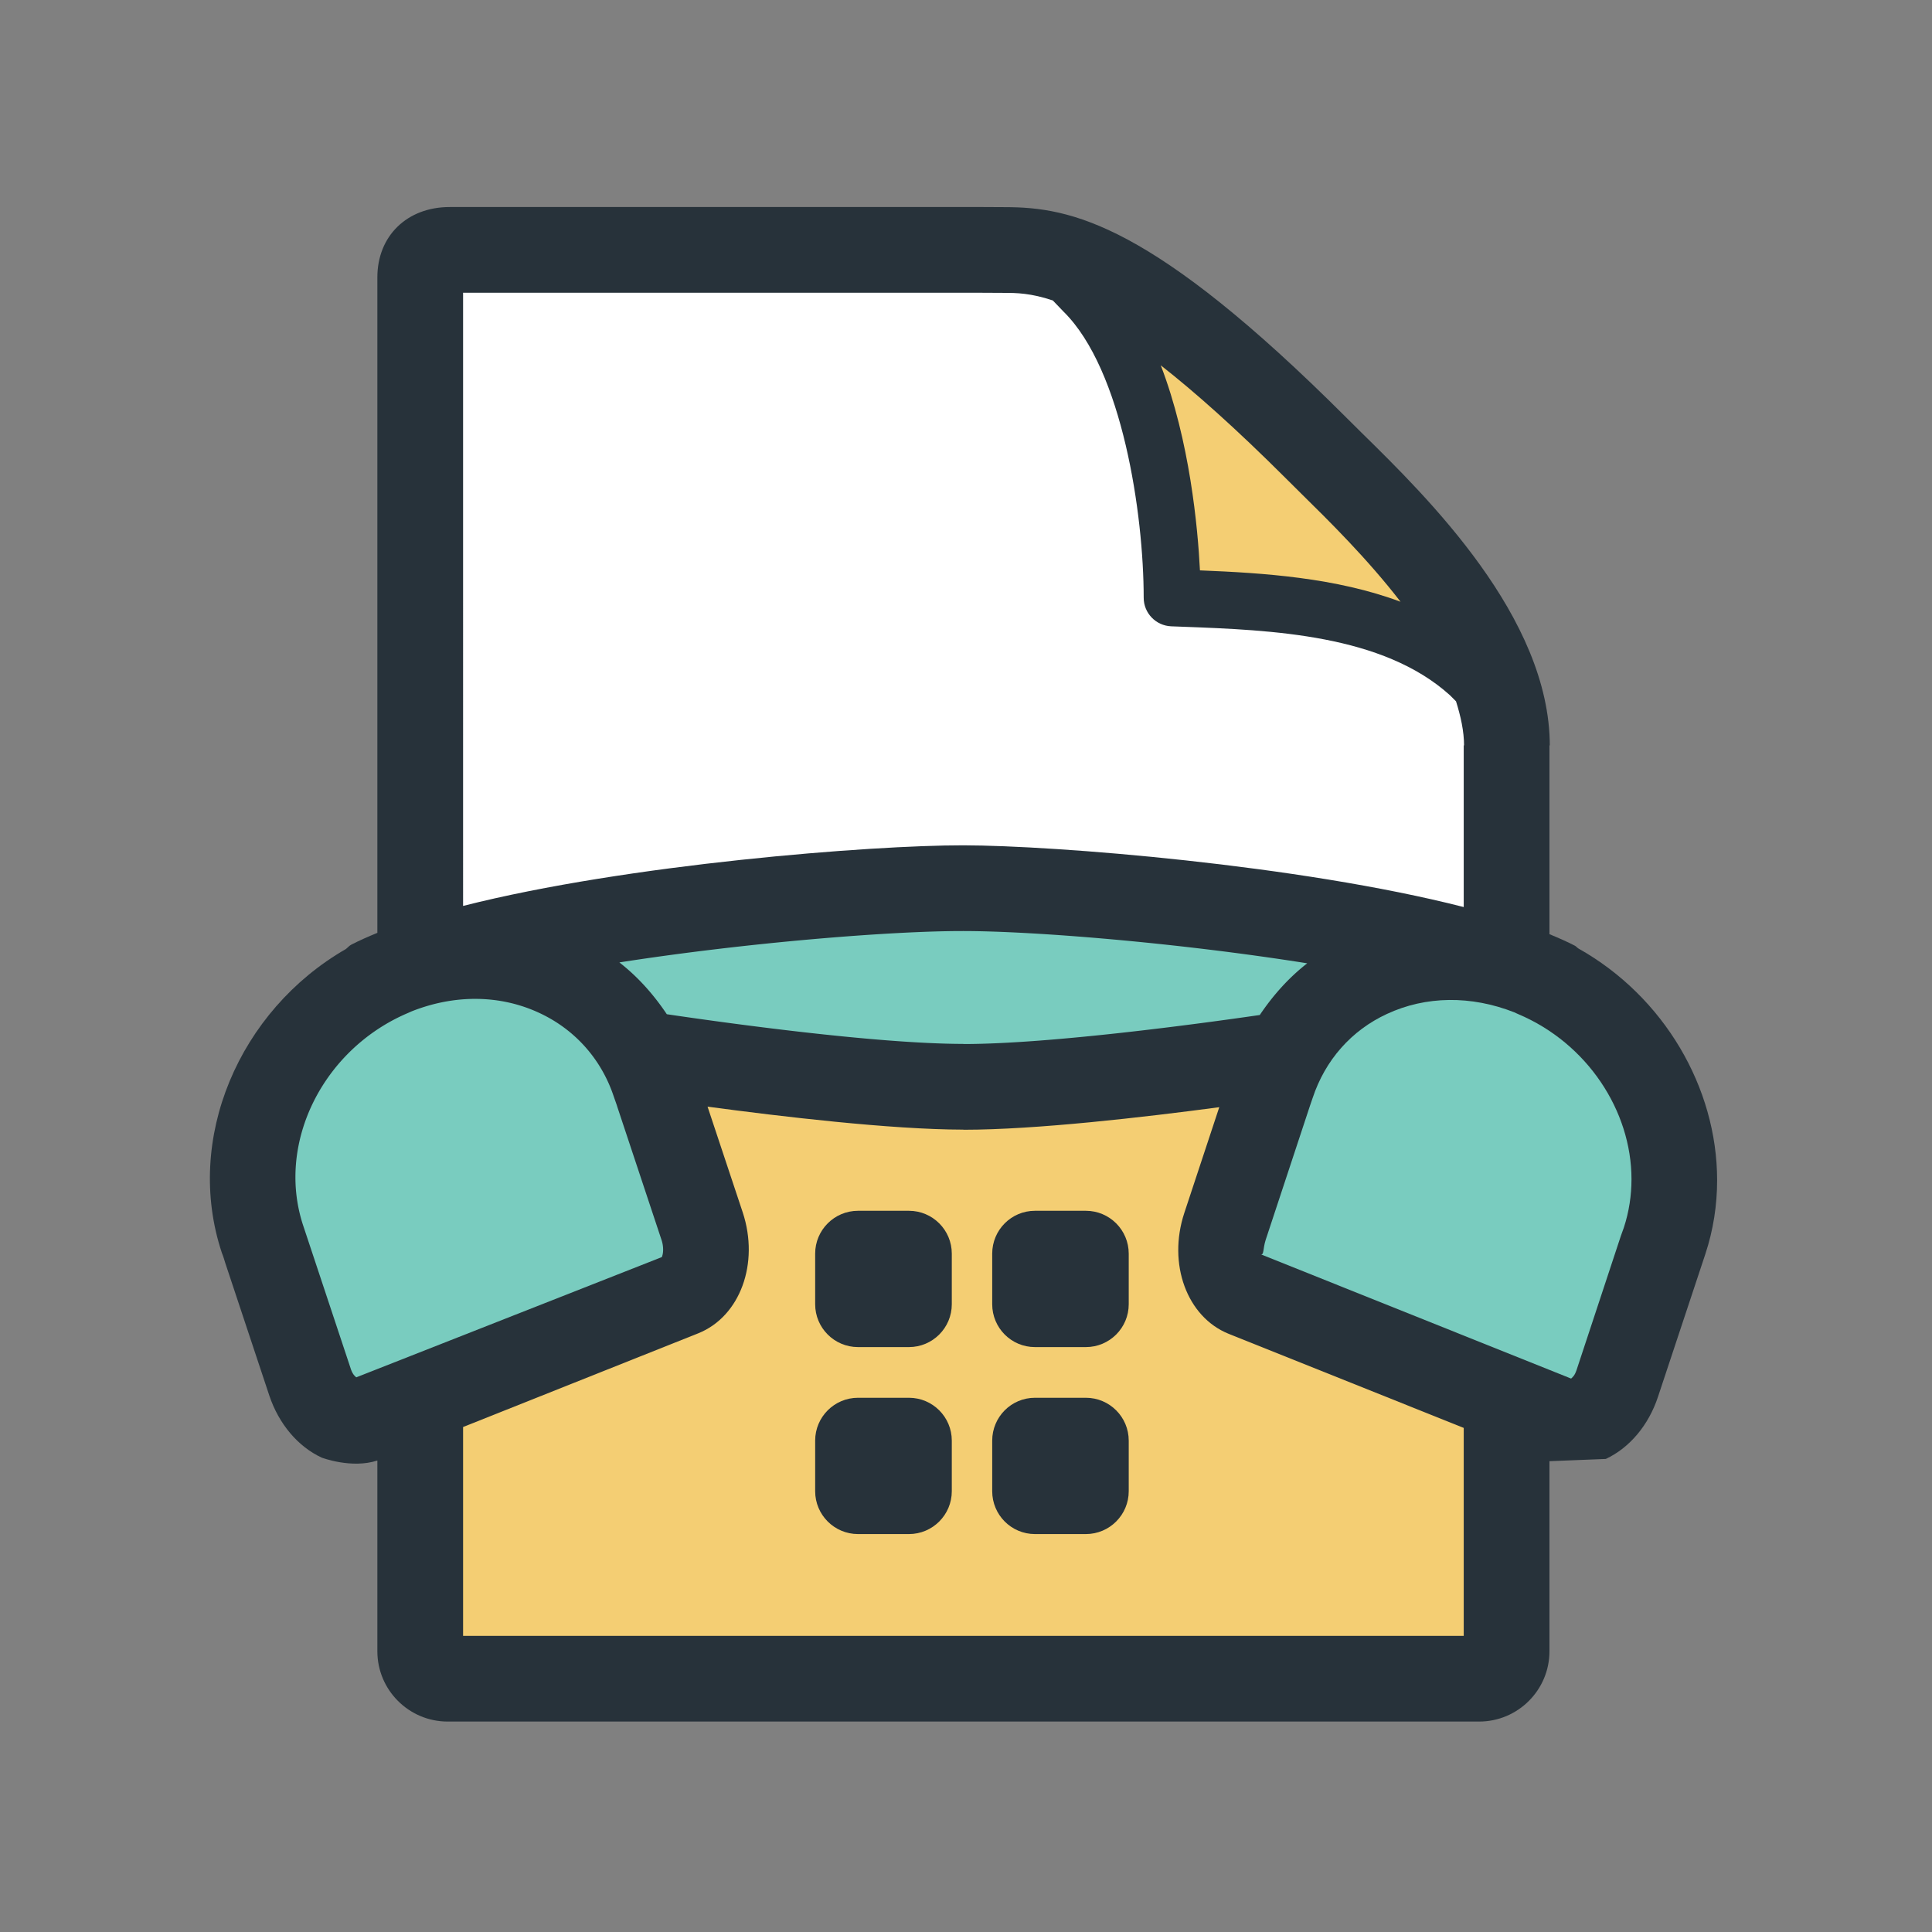
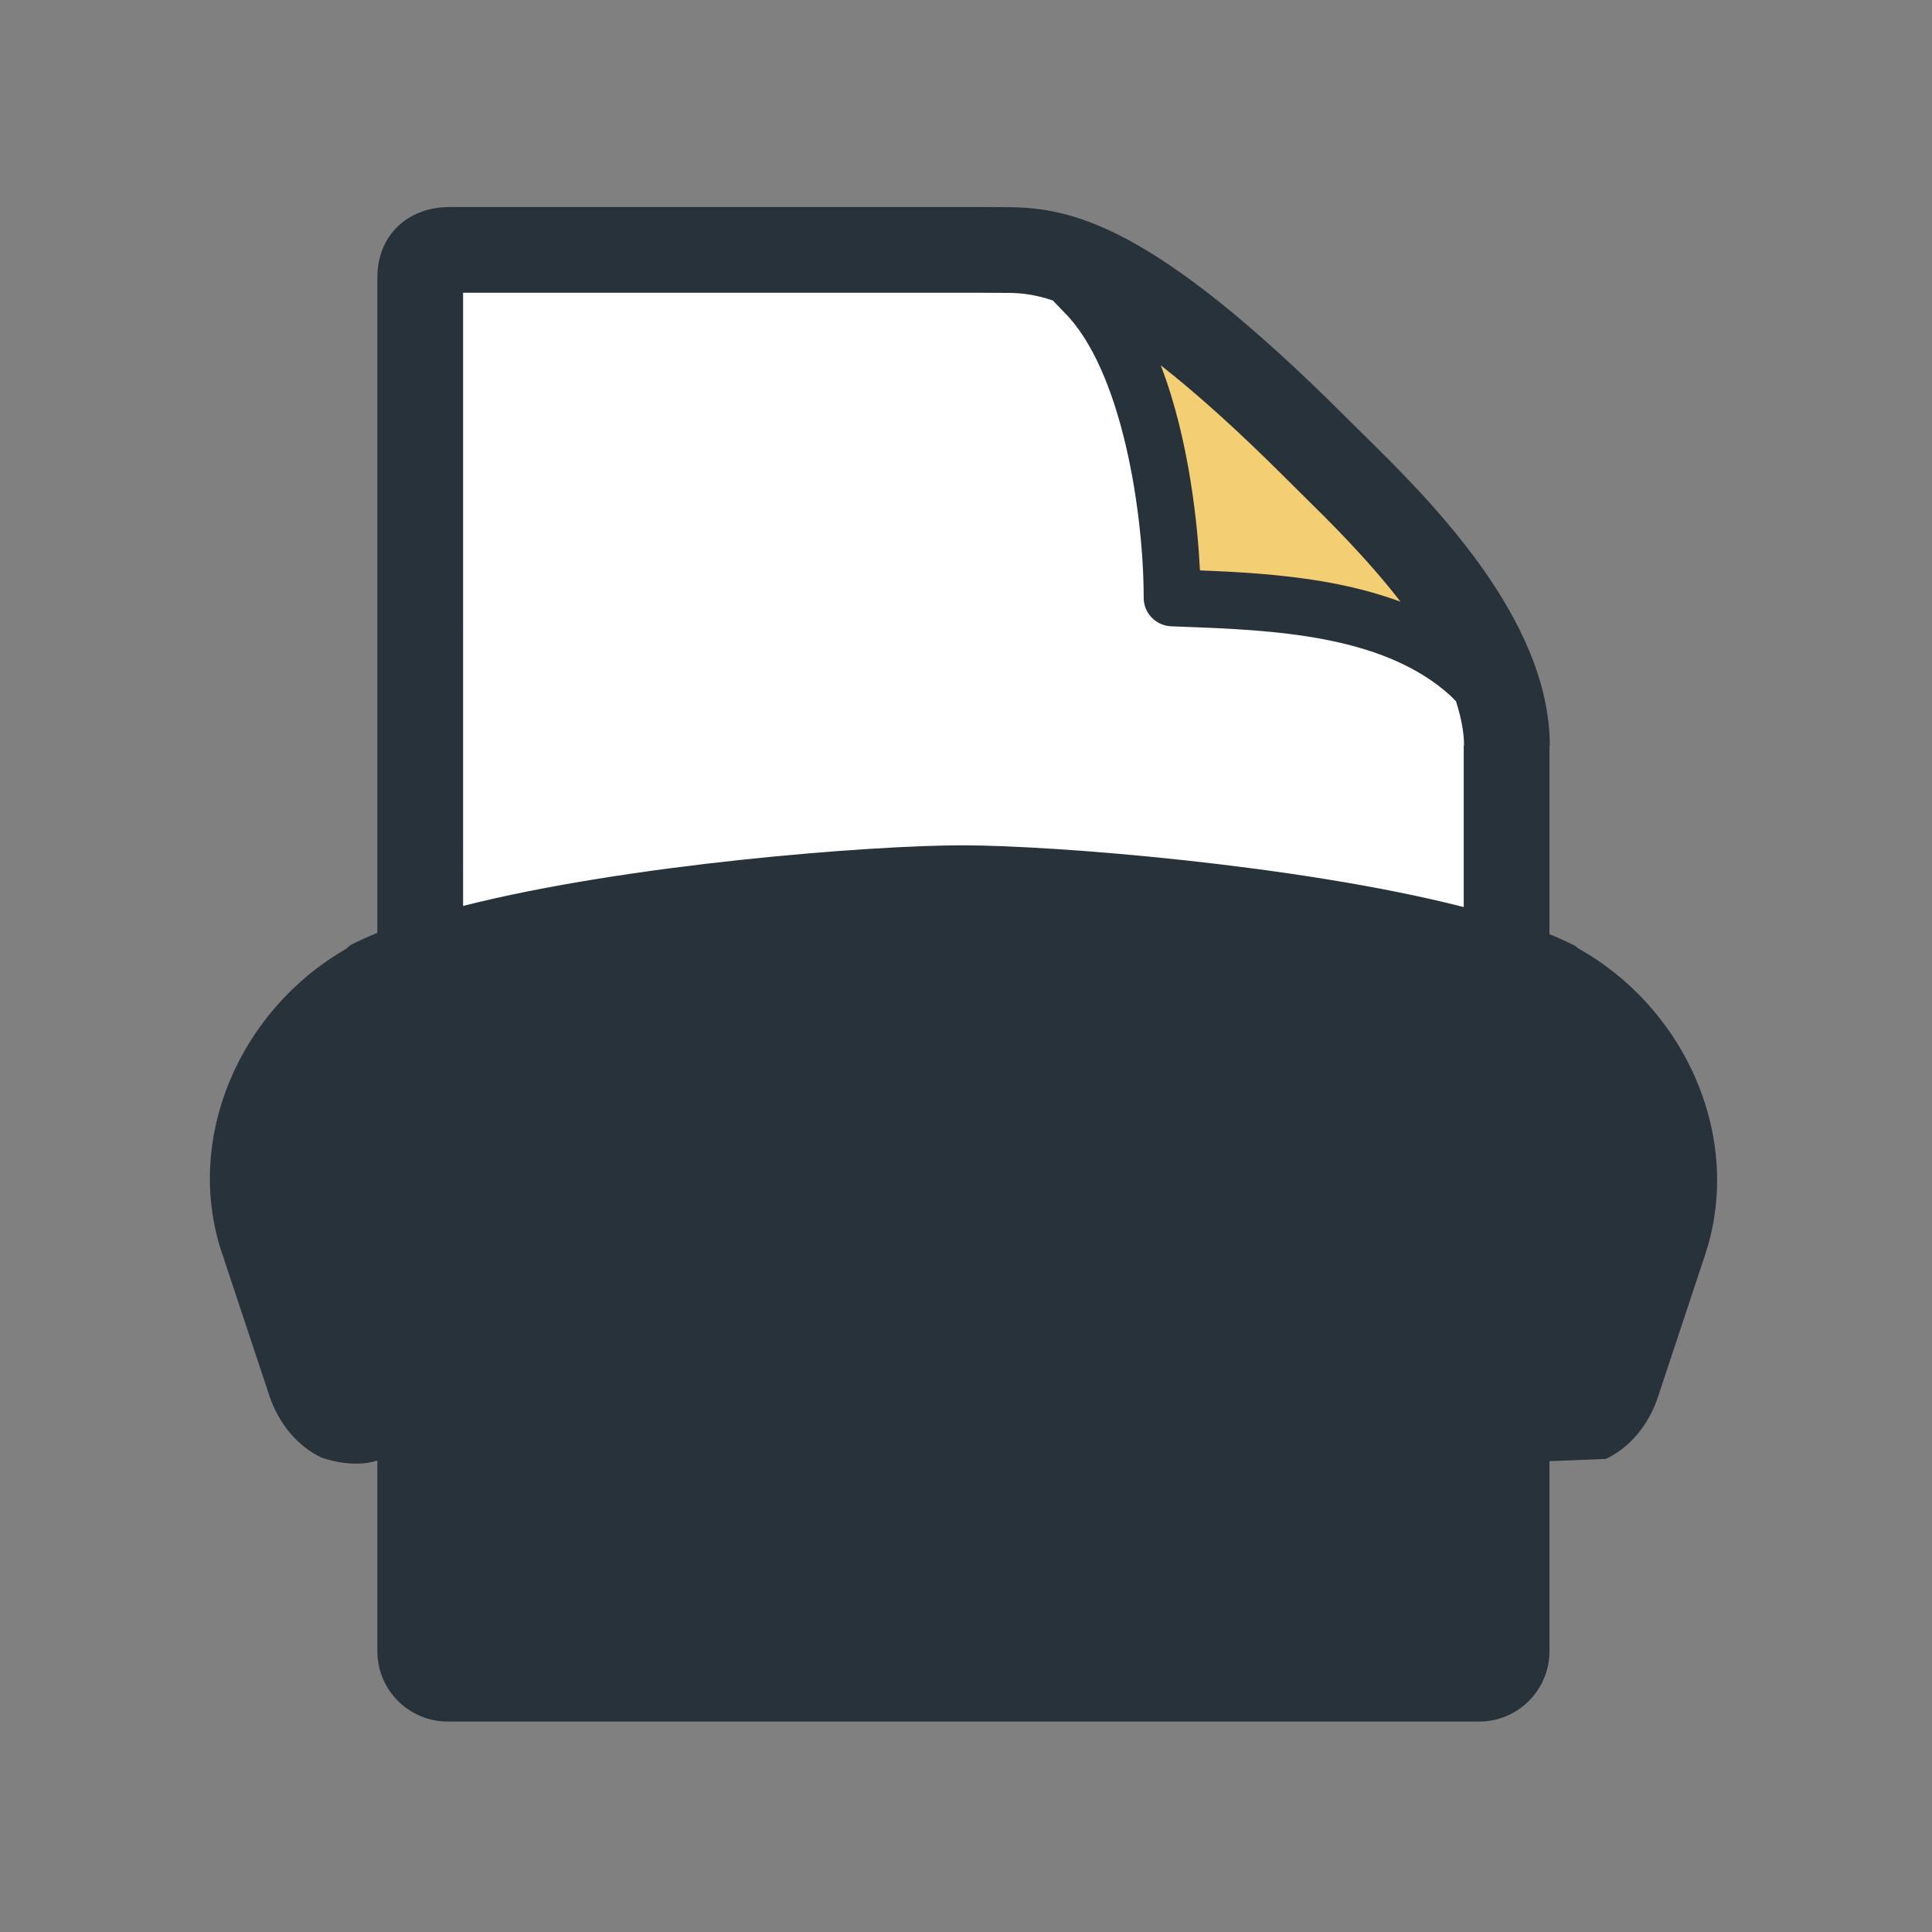
<svg xmlns="http://www.w3.org/2000/svg" width="800px" height="800px" viewBox="0 0 1024 1024" class="icon" version="1.1">
  <rect x="0" y="0" width="1024" height="1024" fill="#808080" stroke="none" />
  <path d="M836.569 502.707c-0.651-0.415-1.066-1.005-1.775-1.421-4.083-2.13-8.697-4.141-13.55-6.153v-100.286l0.179 0.476c0-68.101-64.966-131.821-99.872-166.079l-7.988-7.928C610.616 118.428 567.722 109.791 532.636 109.791l-11.835-0.06H238.347c-22.601 0-38.338 15.326-38.338 37.275v347.42c-4.911 2.012-9.585 4.08-13.725 6.21-1.185 0.594-1.954 1.599-2.96 2.369-56.562 32.54-85.849 100.638-65.731 161.048 0.651 1.418 1.775 5.265 1.775 5.265l23.371 70.348c5.028 15.026 15.146 27.036 27.748 32.894 0 0 15.855 6.035 29.523 1.539v101.114c0 20.499 16.685 37.245 37.275 37.245h546.684c20.59 0 37.275-16.746 37.275-37.245v-100.76c6.034-0.237 29.878-1.185 29.878-1.185 12.602-5.916 22.662-17.867 27.63-32.894l25.088-75.613c4.259-12.838 6.27-26.091 6.27-39.226 0-49.168-28.22-97.388-73.541-122.827z" fill="#27323A" />
  <path d="M681.437 253.444l8.282 8.225c14.556 14.316 35.146 34.609 52.597 57.271-34.255-12.78-72.475-15.264-106.318-16.625-1.124-22.601-5.386-68.691-20.768-108.686 18.046 14.14 39.641 33.309 66.207 59.815z" fill="#F4CE73" />
  <path d="M245.448 155.169h275.177l11.832 0.06c6.095 0 14.022 0.118 25.558 4.023l5.741 5.976c31.18 30.765 42.422 107.441 42.422 151.581 0 8.103 6.389 14.792 14.556 15.146l6.27 0.237c47.153 1.775 105.845 4.08 141.523 36.326l3.192 3.196c2.487 7.928 4.262 15.855 4.262 23.607l-0.179-0.476v85.91c-87.388-22.365-216.958-32.659-265.178-32.719h-0.179-0.057c-48.163-0.06-177.614 9.939-264.942 32.125V155.169z" fill="#FFFFFF" />
-   <path d="M692.854 510.577c-9.882 7.691-18.164 17.04-25.146 27.394-31.355 4.553-111.053 15.383-156.964 15.383-0.118 0-0.179-0.06-0.237-0.06-46.978-0.057-127.916-11.417-157.086-15.737-6.98-10.415-15.264-19.763-25.143-27.454 68.749-10.709 144.835-16.685 182.049-16.625 0.118 0 0.118-0.06 0.237-0.06v0.06c37.217 0 113.422 6.153 182.288 17.1zM188.825 730.019c-0.827-0.769-1.951-1.596-2.957-4.674l-23.725-71.412-1.36-4.083a81.608 81.608 0 0 1-4.202-25.916c0-36.091 23.252-71.53 59.518-86.973 0.83-0.354 1.539-0.709 2.427-1.063 22.838-8.933 46.741-8.64 67.389 1.005 18.815 8.757 32.837 24.494 39.404 44.315l1.893 5.383-0.297-0.769 23.607 71.058a16.433 16.433 0 0 1 0.948 5.444c0 1.954-0.415 3.372-0.712 3.966 0.002-0.001-154.418 60.76-161.934 63.719z" fill="#79CCBF" />
-   <path d="M775.804 867.045H245.448V756.347c50.113-19.996 124.72-49.698 124.72-49.698 22.126-8.933 32.422-37.036 23.489-64.075l-18.639-56.029c38.635 5.204 97.091 12.129 135.429 12.186h0.06c0.118 0 0.176 0.06 0.237 0.06 38.281 0 95.492-6.628 135.49-11.954l-18.521 56.029c-8.933 27.039 1.36 55.144 23.489 64.078l124.603 49.877v110.223z" fill="#F4CE73" />
-   <path d="M860.706 650.559l-1.596 4.438-23.489 71.118c-1.005 3.017-2.072 3.786-2.899 4.556-7.455-3.017-164.598-65.911-164.598-65.911 1.893 0.827 1.185-2.899 2.724-7.634l23.546-71.293 1.302-3.786c6.686-20.232 20.589-35.912 39.344-44.609 20.708-9.645 44.669-9.882 67.567-0.888 0.709 0.294 1.299 0.651 2.069 0.945 36.566 15.443 60.052 51.237 60.052 87.506 0 8.578-1.299 17.218-4.023 25.557z" fill="#79CCBF" />
  <path d="M575.531 740.846H548.55c-12.542 0-22.659 10.178-22.659 22.719v26.803c0 12.542 10.118 22.719 22.659 22.719h26.981c12.542 0 22.719-10.178 22.719-22.719V763.566c0-12.542-10.177-22.72-22.719-22.72zM575.531 641.744H548.55c-12.542 0-22.659 10.178-22.659 22.719v26.803c0 12.545 10.118 22.719 22.659 22.719h26.981c12.542 0 22.719-10.175 22.719-22.719V664.464c0-12.542-10.177-22.72-22.719-22.72zM481.754 740.846h-26.981c-12.542 0-22.719 10.178-22.719 22.719v26.803c0 12.542 10.178 22.719 22.719 22.719h26.981c12.542 0 22.719-10.178 22.719-22.719V763.566c0-12.542-10.177-22.72-22.719-22.72zM481.754 641.744h-26.981c-12.542 0-22.719 10.178-22.719 22.719v26.803c0 12.545 10.178 22.719 22.719 22.719h26.981c12.542 0 22.719-10.175 22.719-22.719V664.464c0-12.542-10.177-22.72-22.719-22.72z" fill="#27323A" />
</svg>